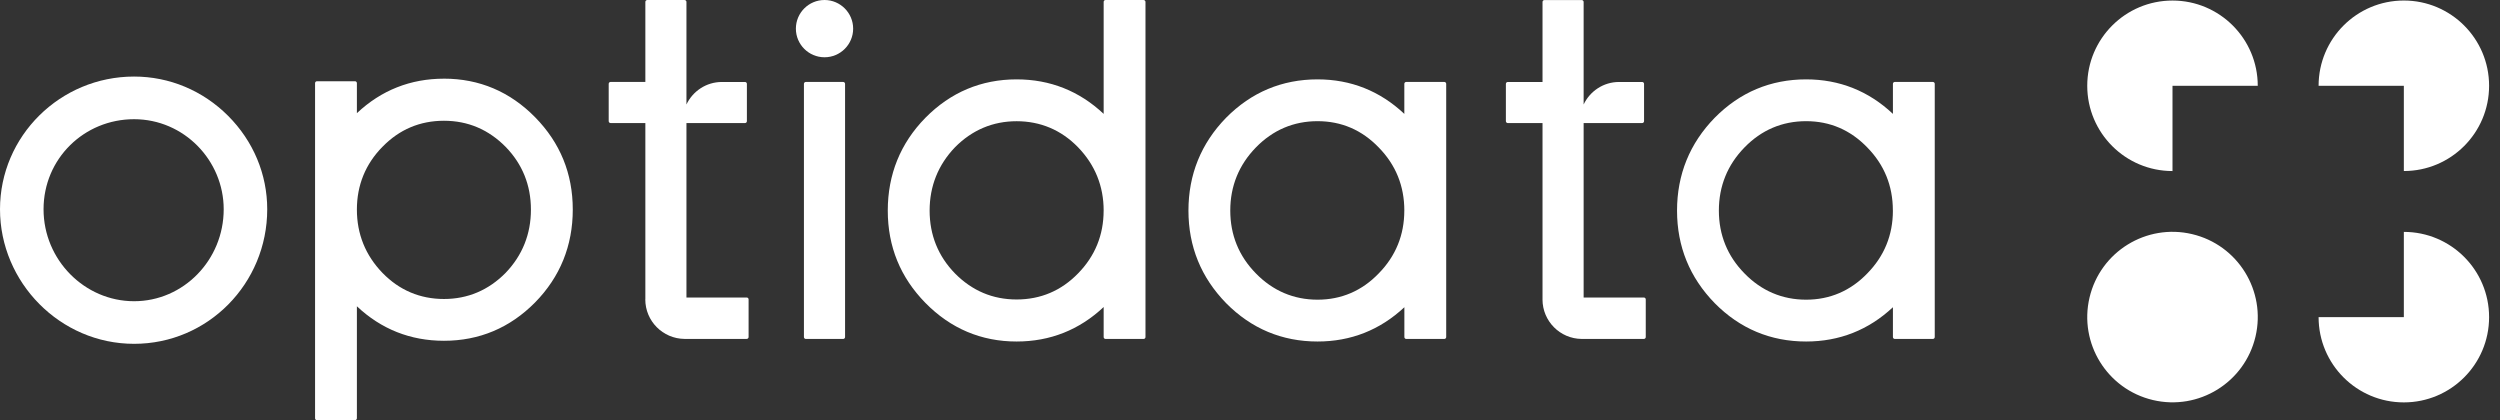
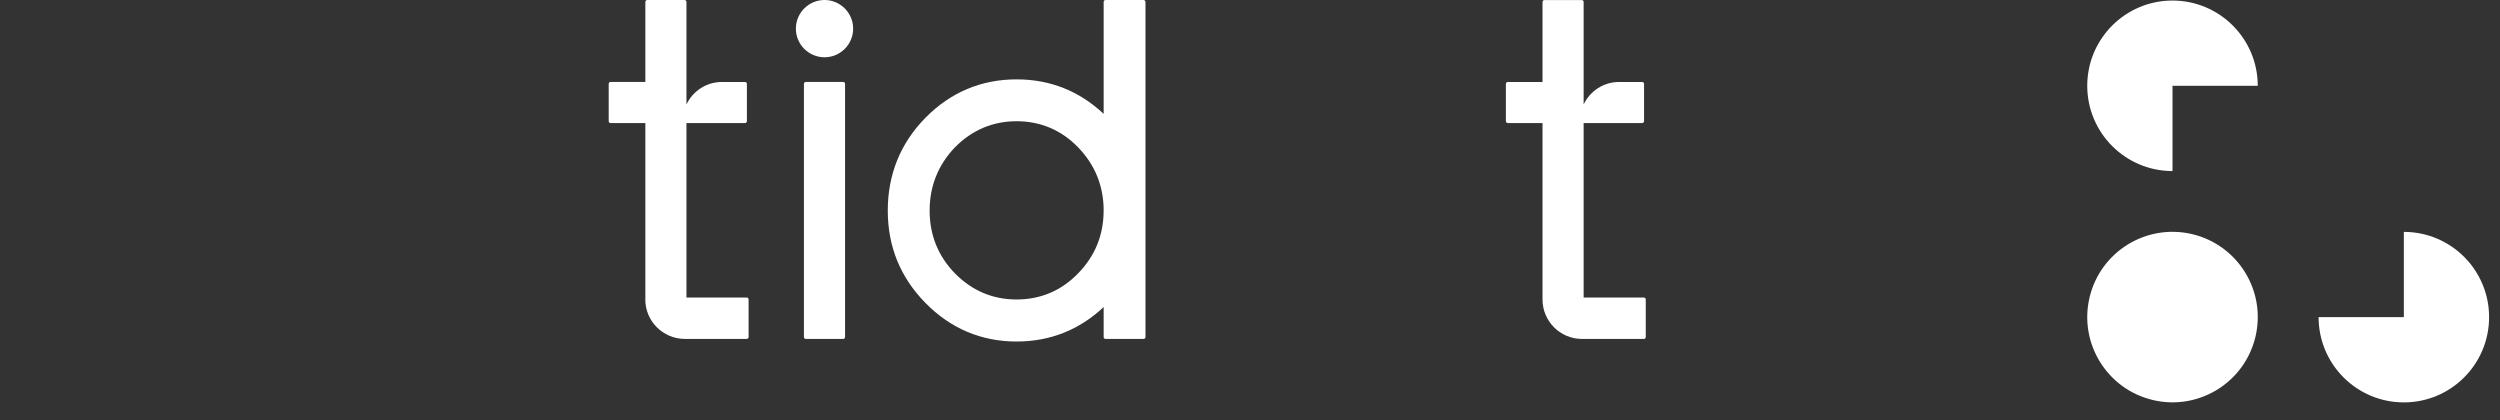
<svg xmlns="http://www.w3.org/2000/svg" width="119" height="20" viewBox="0 0 119 20" fill="none">
  <rect x="0" y="0" width="119" height="20" fill="#333333" stroke="none" />
  <path d="M39.248 -1.14441e-05C38.495 -1.14441e-05 37.884 0.611 37.884 1.364C37.884 2.116 38.495 2.726 39.248 2.726C40 2.726 40.61 2.115 40.61 1.364C40.61 0.613 39.998 -1.14441e-05 39.248 -1.14441e-05Z" fill="white" />
  <path d="M40.135 3.901H38.357C38.308 3.901 38.267 3.941 38.267 3.99V16.044C38.267 16.094 38.308 16.134 38.357 16.134H40.135C40.185 16.134 40.225 16.094 40.225 16.044V3.99C40.225 3.941 40.185 3.901 40.135 3.901Z" fill="white" />
  <path d="M54.435 -1.14441e-05H52.624C52.574 -1.14441e-05 52.534 0.04 52.534 0.09V5.421C51.377 4.331 49.984 3.778 48.391 3.778C46.708 3.778 45.248 4.393 44.05 5.606C42.861 6.818 42.258 8.305 42.258 10.024C42.258 11.743 42.861 13.207 44.05 14.419C45.248 15.638 46.708 16.256 48.391 16.256C49.984 16.256 51.377 15.704 52.534 14.614V16.044C52.534 16.094 52.574 16.134 52.624 16.134H54.435C54.485 16.134 54.525 16.094 54.525 16.044V0.091C54.525 0.042 54.485 0.001 54.435 0.001V-1.14441e-05ZM52.533 10.024C52.533 11.187 52.122 12.192 51.315 13.015C50.516 13.838 49.532 14.255 48.391 14.255C47.25 14.255 46.271 13.838 45.457 13.015C44.657 12.194 44.25 11.187 44.25 10.024C44.25 8.862 44.657 7.845 45.457 7.011C46.272 6.188 47.259 5.77 48.391 5.77C49.523 5.77 50.516 6.187 51.315 7.01C52.124 7.847 52.534 8.86 52.534 10.024H52.533Z" fill="white" />
-   <path d="M21.131 3.745C19.538 3.745 18.145 4.297 16.988 5.387V3.957C16.988 3.907 16.948 3.867 16.898 3.867H15.087C15.037 3.867 14.997 3.907 14.997 3.957V19.91C14.997 19.96 15.037 20 15.087 20H16.898C16.948 20 16.988 19.96 16.988 19.91V14.579C18.145 15.669 19.538 16.221 21.131 16.221C22.814 16.221 24.274 15.607 25.472 14.394C26.661 13.182 27.264 11.695 27.264 9.976C27.264 8.257 26.661 6.793 25.472 5.581C24.274 4.362 22.814 3.744 21.131 3.744V3.745ZM18.207 6.987C19.006 6.165 19.99 5.748 21.131 5.748C22.272 5.748 23.251 6.165 24.065 6.987C24.866 7.809 25.272 8.816 25.272 9.979C25.272 11.141 24.866 12.157 24.065 12.991C23.25 13.815 22.263 14.232 21.131 14.232C20 14.232 19.006 13.815 18.207 12.991C17.398 12.155 16.988 11.141 16.988 9.977C16.988 8.813 17.398 7.809 18.206 6.986L18.207 6.987Z" fill="white" />
-   <path d="M68.748 3.9H66.936C66.886 3.9 66.846 3.941 66.846 3.99V5.421C65.688 4.331 64.3 3.778 62.715 3.778C61.024 3.778 59.56 4.393 58.361 5.606C57.172 6.825 56.57 8.31 56.57 10.024C56.57 11.738 57.173 13.21 58.363 14.43C59.561 15.642 61.026 16.256 62.716 16.256C64.3 16.256 65.689 15.708 66.848 14.624V16.044C66.848 16.094 66.888 16.134 66.937 16.134H68.749C68.799 16.134 68.839 16.094 68.839 16.044V3.99C68.839 3.941 68.799 3.9 68.749 3.9H68.748ZM66.845 10.024C66.845 11.185 66.435 12.192 65.626 13.015C64.827 13.845 63.847 14.265 62.715 14.265C61.583 14.265 60.589 13.844 59.78 13.014C58.971 12.191 58.561 11.185 58.561 10.023C58.561 8.86 58.971 7.851 59.78 7.019C60.589 6.189 61.575 5.768 62.715 5.768C63.855 5.768 64.827 6.189 65.627 7.019C66.436 7.844 66.846 8.85 66.846 10.023L66.845 10.024Z" fill="white" />
-   <path d="M92.004 3.9H90.193C90.143 3.9 90.103 3.941 90.103 3.99V5.421C88.946 4.331 87.557 3.778 85.972 3.778C84.281 3.778 82.817 4.393 81.62 5.606C80.43 6.825 79.827 8.312 79.827 10.024C79.827 11.736 80.43 13.21 81.62 14.43C82.817 15.642 84.281 16.256 85.972 16.256C87.557 16.256 88.945 15.708 90.103 14.624V16.044C90.103 16.094 90.143 16.134 90.193 16.134H92.004C92.054 16.134 92.094 16.094 92.094 16.044V3.99C92.094 3.941 92.054 3.9 92.004 3.9ZM90.102 10.024C90.102 11.187 89.691 12.192 88.883 13.015C88.082 13.845 87.102 14.265 85.971 14.265C84.839 14.265 83.844 13.844 83.037 13.014C82.228 12.192 81.818 11.185 81.818 10.023C81.818 8.86 82.228 7.849 83.037 7.019C83.844 6.189 84.831 5.768 85.971 5.768C87.11 5.768 88.082 6.189 88.883 7.019C89.691 7.843 90.1 8.85 90.1 10.011V10.023L90.102 10.024Z" fill="white" />
  <path d="M35.542 14.163H32.675V5.858H35.462C35.512 5.858 35.552 5.818 35.552 5.768V3.992C35.552 3.942 35.512 3.902 35.462 3.902H34.362C33.616 3.902 32.974 4.342 32.675 4.973V0.091C32.675 0.042 32.635 0.001 32.585 0.001H30.808C30.759 0.001 30.719 0.042 30.719 0.091V3.9H29.064C29.014 3.9 28.974 3.941 28.974 3.99V5.767C28.974 5.817 29.014 5.857 29.064 5.857H30.719V14.238C30.719 14.238 30.716 14.248 30.716 14.252C30.716 15.283 31.551 16.122 32.581 16.132C32.582 16.132 32.584 16.132 32.585 16.132C32.585 16.132 32.586 16.132 32.588 16.132C32.592 16.132 32.594 16.132 32.598 16.132H35.543C35.593 16.132 35.633 16.091 35.633 16.042V14.25C35.633 14.201 35.593 14.161 35.543 14.161L35.542 14.163Z" fill="white" />
  <path d="M78.246 14.163H75.381V5.858H78.167C78.216 5.858 78.257 5.818 78.257 5.768V3.992C78.257 3.942 78.216 3.902 78.167 3.902H77.066C76.322 3.902 75.68 4.342 75.381 4.973V0.092C75.381 0.043 75.34 0.003 75.291 0.003H73.514C73.465 0.003 73.424 0.043 73.424 0.092V3.902H71.77C71.72 3.902 71.68 3.942 71.68 3.992V5.768C71.68 5.818 71.72 5.858 71.77 5.858H73.424V14.244C73.424 14.244 73.423 14.249 73.423 14.253C73.423 15.286 74.258 16.125 75.288 16.133C75.289 16.133 75.291 16.133 75.292 16.133C75.292 16.133 75.293 16.133 75.295 16.133C75.297 16.133 75.302 16.133 75.304 16.133H78.249C78.298 16.133 78.338 16.093 78.338 16.043V14.252C78.338 14.202 78.298 14.162 78.249 14.162L78.246 14.163Z" fill="white" />
-   <path d="M6.382 3.644C2.863 3.644 -0 6.478 -0 9.961C-0 13.445 2.863 16.366 6.382 16.366C9.902 16.366 12.72 13.493 12.72 9.961C12.72 8.294 12.058 6.715 10.857 5.513C9.651 4.308 8.062 3.644 6.381 3.644H6.382ZM10.648 9.962C10.648 12.375 8.734 14.338 6.382 14.338C4.03 14.338 2.073 12.375 2.073 9.962C2.073 7.55 4.006 5.674 6.382 5.674C8.758 5.674 10.648 7.637 10.648 9.962Z" fill="white" />
  <path d="M107.469 4.084C107.469 1.843 105.652 0.026 103.411 0.026C101.17 0.026 99.353 1.843 99.353 4.084C99.353 6.325 101.17 8.142 103.411 8.142V4.084H107.469Z" fill="white" />
-   <path d="M114.423 8.141C116.664 8.141 118.481 6.324 118.481 4.083C118.481 1.842 116.664 0.025 114.423 0.025C112.182 0.025 110.365 1.842 110.365 4.083H114.423V8.141Z" fill="white" />
  <path d="M114.423 11.038V15.096H110.365C110.365 17.337 112.182 19.154 114.423 19.154C116.664 19.154 118.481 17.337 118.481 15.096C118.481 12.855 116.664 11.038 114.423 11.038Z" fill="white" />
  <path d="M107.361 16.025C107.876 13.844 106.525 11.659 104.344 11.144C102.163 10.629 99.977 11.98 99.462 14.161C98.948 16.342 100.298 18.528 102.48 19.042C104.661 19.557 106.846 18.206 107.361 16.025Z" fill="white" />
</svg>